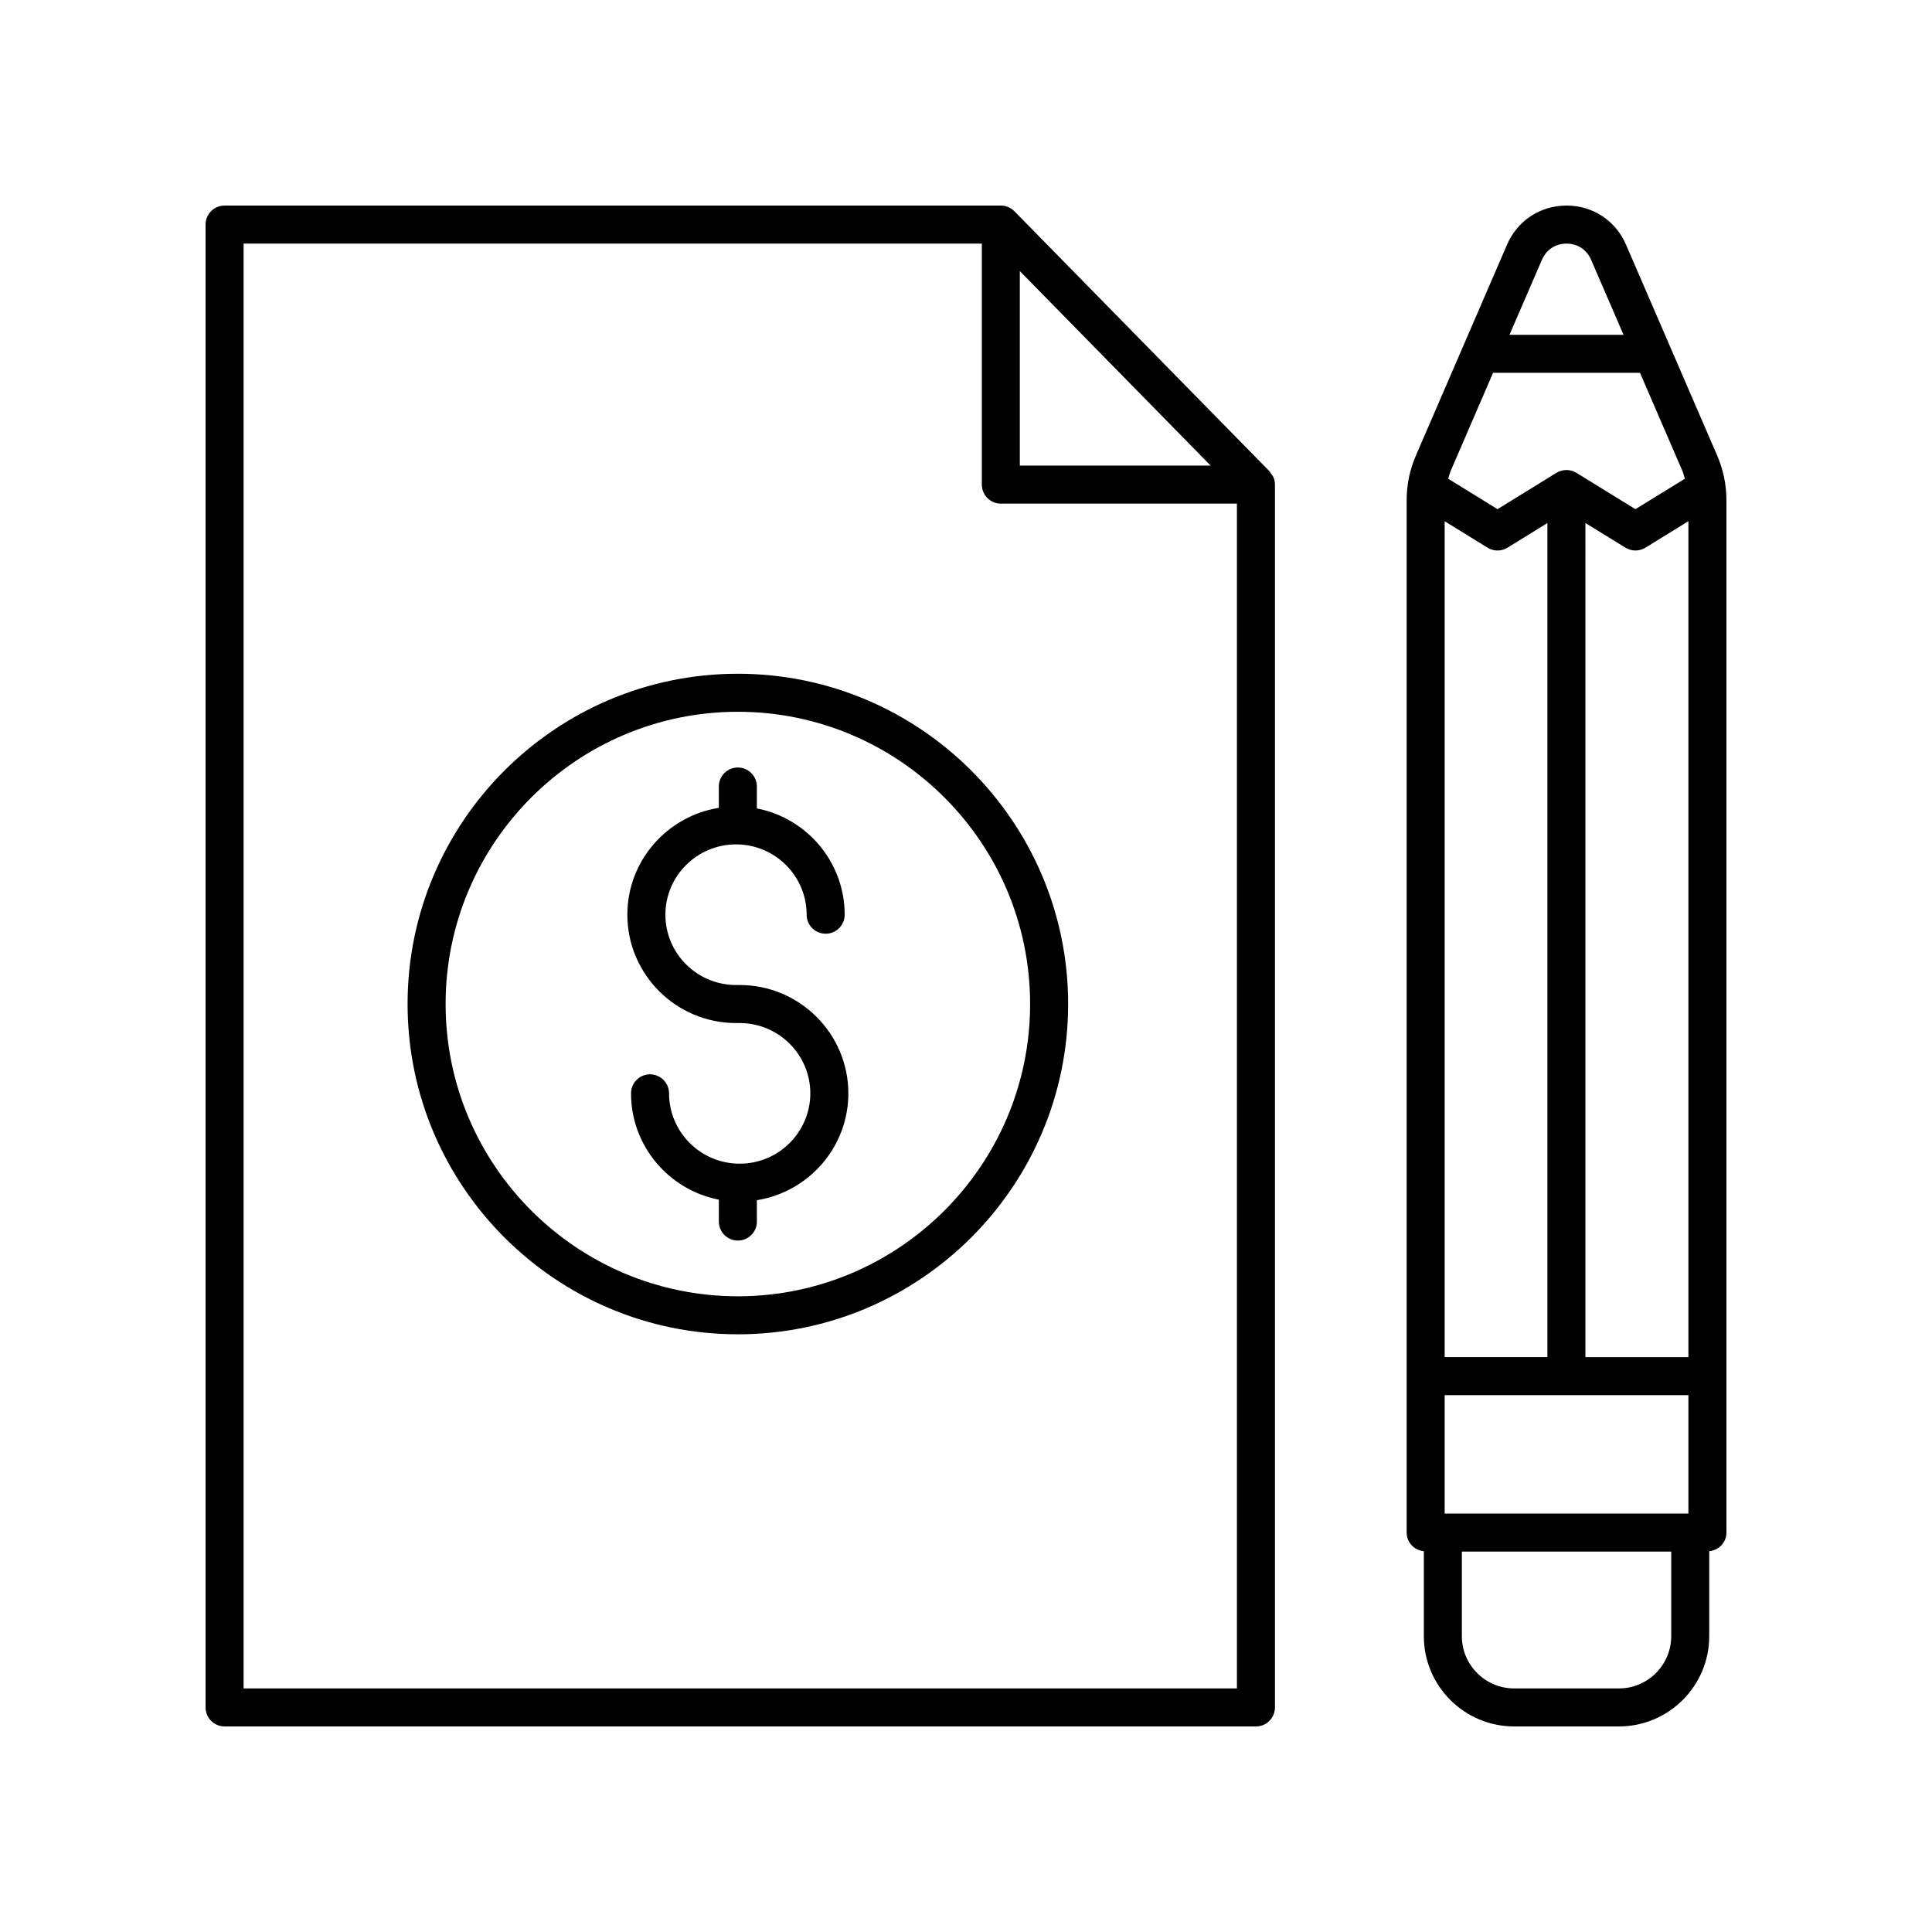
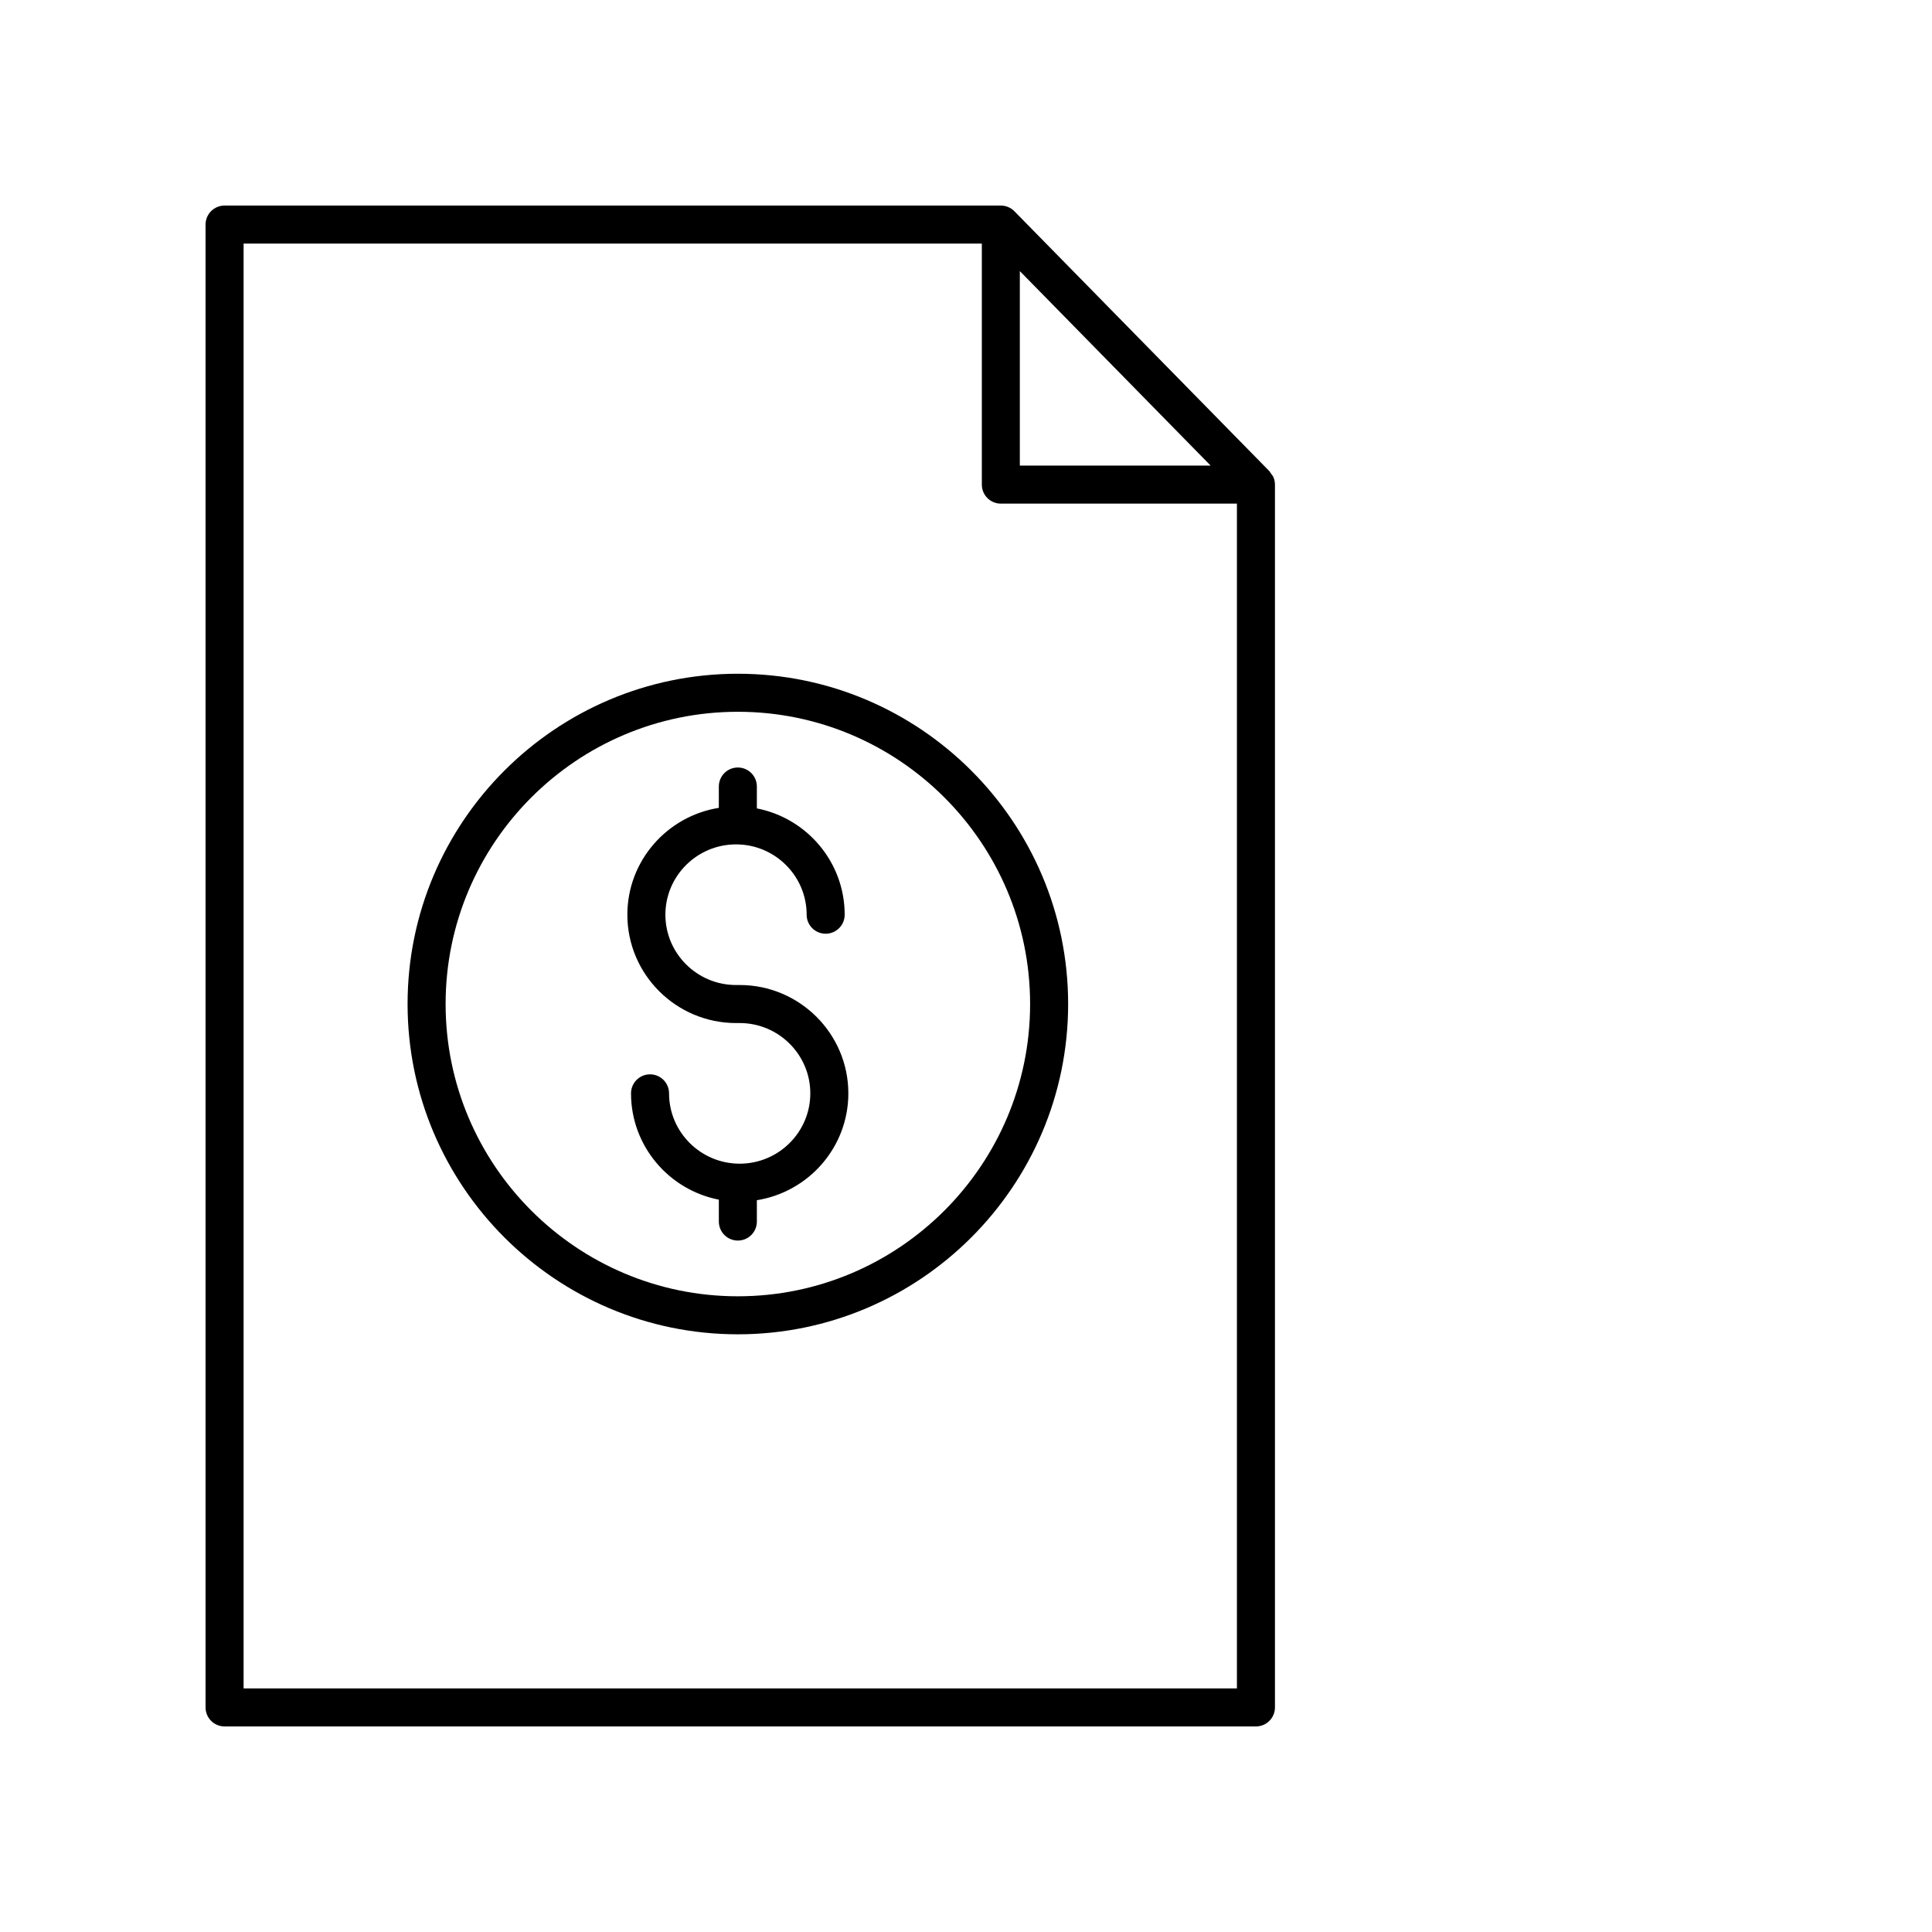
<svg xmlns="http://www.w3.org/2000/svg" fill="#000000" width="800px" height="800px" version="1.1" viewBox="144 144 512 512">
  <g>
    <path d="m480.81 269.48c-0.141-0.188-0.215-0.414-0.383-0.582l-0.027-0.031c-0.004-0.004-0.008-0.008-0.008-0.012l-67.566-68.871c-0.949-0.965-2.242-1.508-3.598-1.508h-205.71c-2.785 0-5.039 2.254-5.039 5.039v392.97c0 2.785 2.254 5.039 5.039 5.039h273.32c2.785 0 5.039-2.254 5.039-5.039v-324.06c0-0.668-0.137-1.32-0.391-1.93-0.156-0.379-0.426-0.688-0.668-1.016zm-66.543-53.637 50.566 51.547h-50.566zm-205.71 375.6v-382.89h195.64v63.875c0 2.785 2.254 5.039 5.039 5.039h62.562v313.98z" />
-     <path d="m586.57 235.81c-0.004-0.008-0.008-0.02-0.012-0.027l-11.648-26.945c-2.762-6.391-8.797-10.359-15.758-10.359h-0.004c-6.957 0-13 3.969-15.766 10.363l-11.641 26.93c-0.008 0.02-0.016 0.035-0.023 0.055l-12.477 28.871c-1.637 3.766-2.465 7.769-2.465 11.891v273.56c0 2.613 2.012 4.688 4.555 4.941v22.504c0 13.195 10.734 23.93 23.93 23.93h27.773c13.195 0 23.93-10.734 23.93-23.93v-22.508c2.547-0.25 4.559-2.324 4.559-4.938v-273.56c0-4.113-0.828-8.113-2.461-11.887zm-48.359 53.328c1.625 1.004 3.672 1 5.293 0.004l10.574-6.523v221.03h-27.227v-221.52zm25.945-6.527 10.609 6.531c0.812 0.496 1.727 0.746 2.641 0.746s1.832-0.25 2.641-0.746l11.398-7.019v221.53h-27.293zm-37.305 262.5v-31.379h64.594v31.379zm25.781-332.27c1.16-2.684 3.598-4.281 6.512-4.281h0.004c2.918 0 5.352 1.598 6.508 4.281l8.598 19.887h-30.223zm-12.953 29.961h38.934l11.199 25.898c0.305 0.707 0.469 1.449 0.688 2.176l-13.098 8.062-15.645-9.633c-1.625-0.992-3.664-0.992-5.289 0l-15.609 9.633-13.062-8.059c0.219-0.73 0.383-1.473 0.691-2.18zm33.355 348.65h-27.773c-7.641 0-13.855-6.215-13.855-13.855v-22.41h55.484v22.41c0 7.641-6.215 13.855-13.855 13.855z" />
    <path d="m340.02 405.04h-0.965c-10.32 0-18.719-8.359-18.719-18.633 0-10.277 8.398-18.637 18.719-18.637 10.32 0 18.715 8.359 18.715 18.637 0 2.785 2.254 5.039 5.039 5.039s5.039-2.254 5.039-5.039c0-13.949-10.027-25.594-23.273-28.172v-5.801c0-2.785-2.254-5.039-5.039-5.039-2.785 0-5.039 2.254-5.039 5.039v5.656c-13.715 2.188-24.242 14.035-24.242 28.32 0.004 15.824 12.926 28.707 28.801 28.707h0.965c10.32 0 18.719 8.359 18.719 18.633 0 10.277-8.398 18.637-18.719 18.637-10.32 0-18.715-8.359-18.715-18.637 0-2.785-2.254-5.039-5.039-5.039-2.785 0-5.039 2.254-5.039 5.039 0 13.949 10.027 25.594 23.273 28.172v5.801c0 2.785 2.254 5.039 5.039 5.039 2.785 0 5.039-2.254 5.039-5.039v-5.656c13.715-2.188 24.242-14.035 24.242-28.32-0.004-15.824-12.922-28.707-28.801-28.707z" />
    <path d="m339.54 322.55c-48.262 0-87.527 39.266-87.527 87.527s39.266 87.527 87.527 87.527c48.258 0 87.527-39.266 87.527-87.527s-39.27-87.527-87.527-87.527zm0 164.98c-42.707 0-77.449-34.746-77.449-77.449-0.004-42.711 34.742-77.453 77.449-77.453 42.703 0 77.449 34.742 77.449 77.449s-34.746 77.453-77.449 77.453z" />
  </g>
</svg>